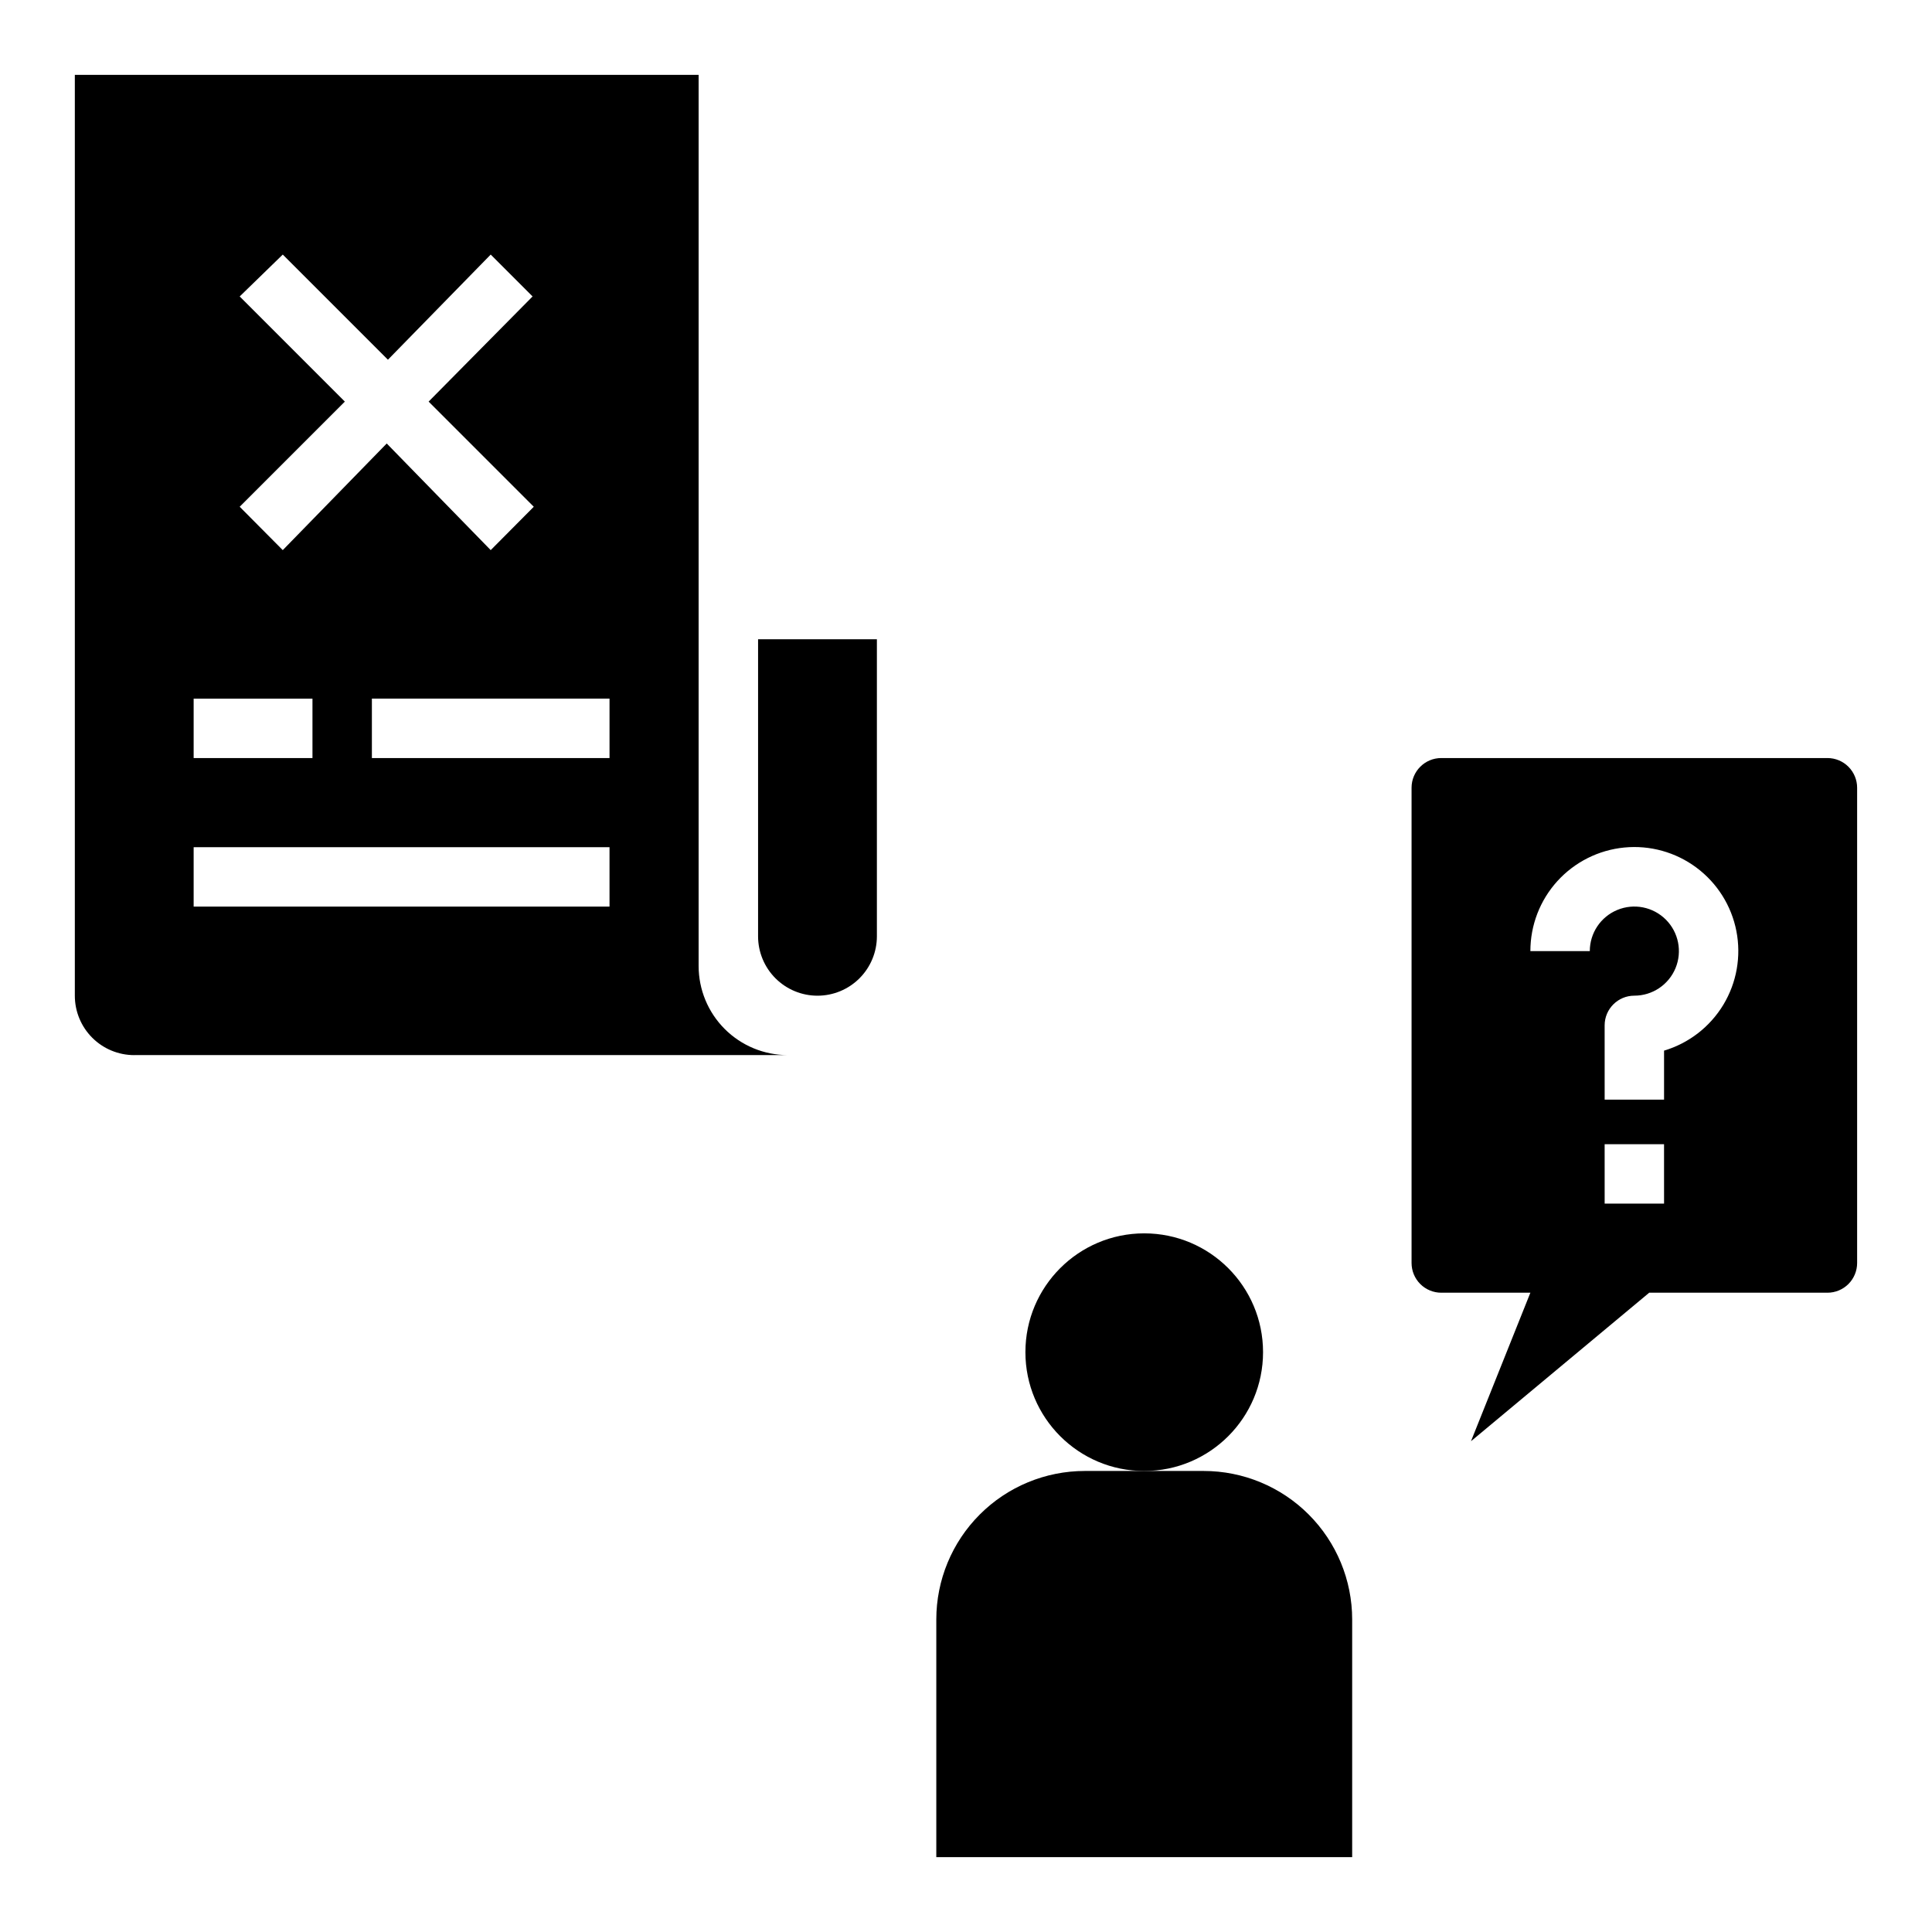
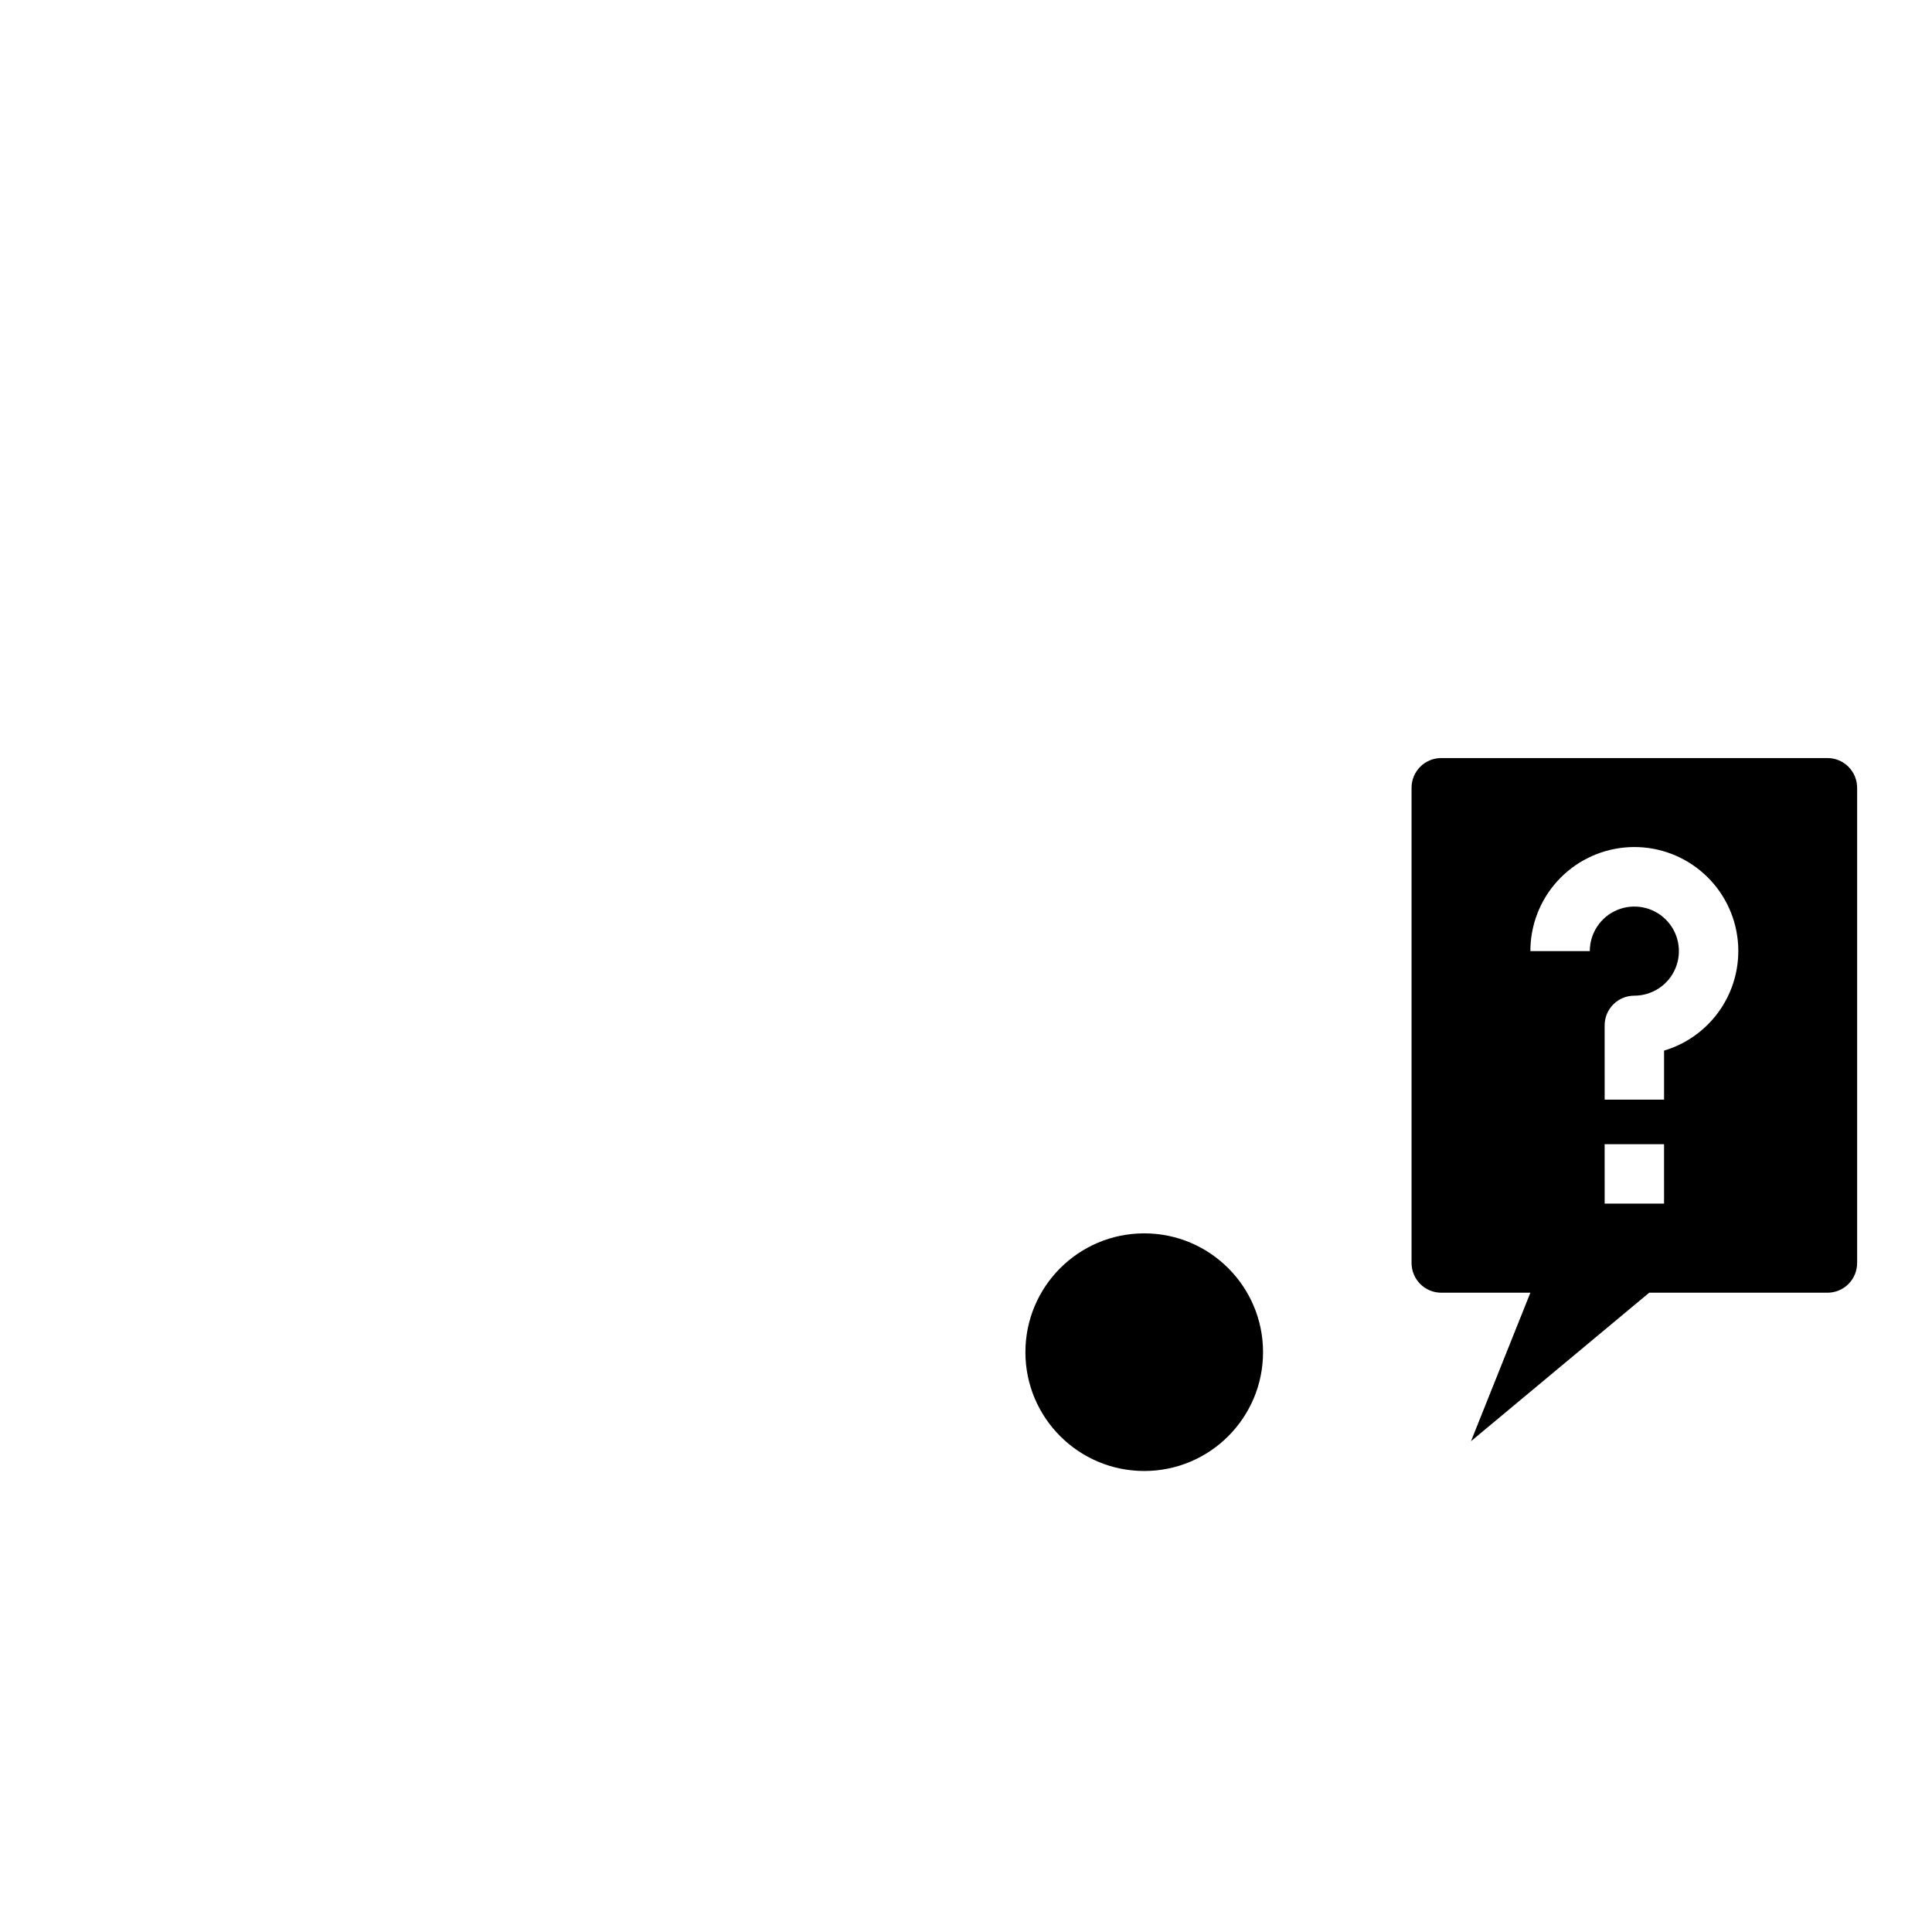
<svg xmlns="http://www.w3.org/2000/svg" fill="#000000" width="800px" height="800px" version="1.1" viewBox="144 144 512 512">
  <g>
    <path d="m628.29 344.89h-102.34c-4.348 0-7.871 3.523-7.871 7.871v125.95c0 2.086 0.832 4.09 2.305 5.566 1.477 1.477 3.481 2.305 5.566 2.305h23.617l-15.742 39.359 47.23-39.359h47.234c2.086 0 4.09-0.828 5.566-2.305 1.473-1.477 2.305-3.481 2.305-5.566v-125.95c0-2.086-0.832-4.09-2.305-5.566-1.477-1.477-3.481-2.305-5.566-2.305zm-43.297 118.08h-15.742l-0.004-15.746h15.742zm0-40.539v12.984h-15.742l-0.004-19.68c0-4.348 3.523-7.871 7.871-7.871 4.777 0 9.082-2.879 10.91-7.289 1.828-4.414 0.816-9.492-2.559-12.867-3.379-3.379-8.457-4.391-12.867-2.562-4.414 1.828-7.289 6.133-7.289 10.91h-15.746c-0.008-6.848 2.535-13.457 7.133-18.531 4.602-5.074 10.926-8.258 17.742-8.922 6.816-0.668 13.637 1.23 19.129 5.32 5.496 4.09 9.27 10.078 10.586 16.801 1.316 6.723 0.086 13.691-3.457 19.555-3.547 5.859-9.145 10.191-15.707 12.148z" />
    <path d="m478.72 502.34c0 17.391-14.098 31.488-31.488 31.488s-31.488-14.098-31.488-31.488c0-17.391 14.098-31.488 31.488-31.488s31.488 14.098 31.488 31.488" />
-     <path d="m502.34 573.18c0-10.441-4.148-20.449-11.531-27.832-7.379-7.383-17.391-11.527-27.828-11.527h-31.488c-10.441 0-20.453 4.144-27.832 11.527-7.383 7.383-11.531 17.391-11.531 27.832v62.977h110.21z" />
-     <path d="m179.58 423.61h173.18c-6.262 0-12.27-2.488-16.699-6.914-4.43-4.43-6.918-10.438-6.918-16.699v-236.16h-165.31v244.04c0 4.176 1.66 8.18 4.613 11.133s6.957 4.609 11.133 4.609zm125.95-78.719h-62.977v-15.746h62.977zm-98.008-122.33 11.414-11.098 27.867 27.867 27.238-27.867 11.098 11.098-27.551 27.867 27.867 27.867-11.414 11.492-27.555-28.258-27.551 28.258-11.414-11.492 27.867-27.867zm-12.203 106.59h31.488v15.742l-31.488 0.004zm0 39.359 110.21 0.004v15.742h-110.21z" />
-     <path d="m360.64 407.87c4.176 0 8.184-1.66 11.133-4.613 2.953-2.953 4.613-6.957 4.613-11.133v-78.719h-31.488v78.719c0 4.176 1.66 8.18 4.609 11.133 2.953 2.953 6.957 4.613 11.133 4.613z" />
  </g>
</svg>